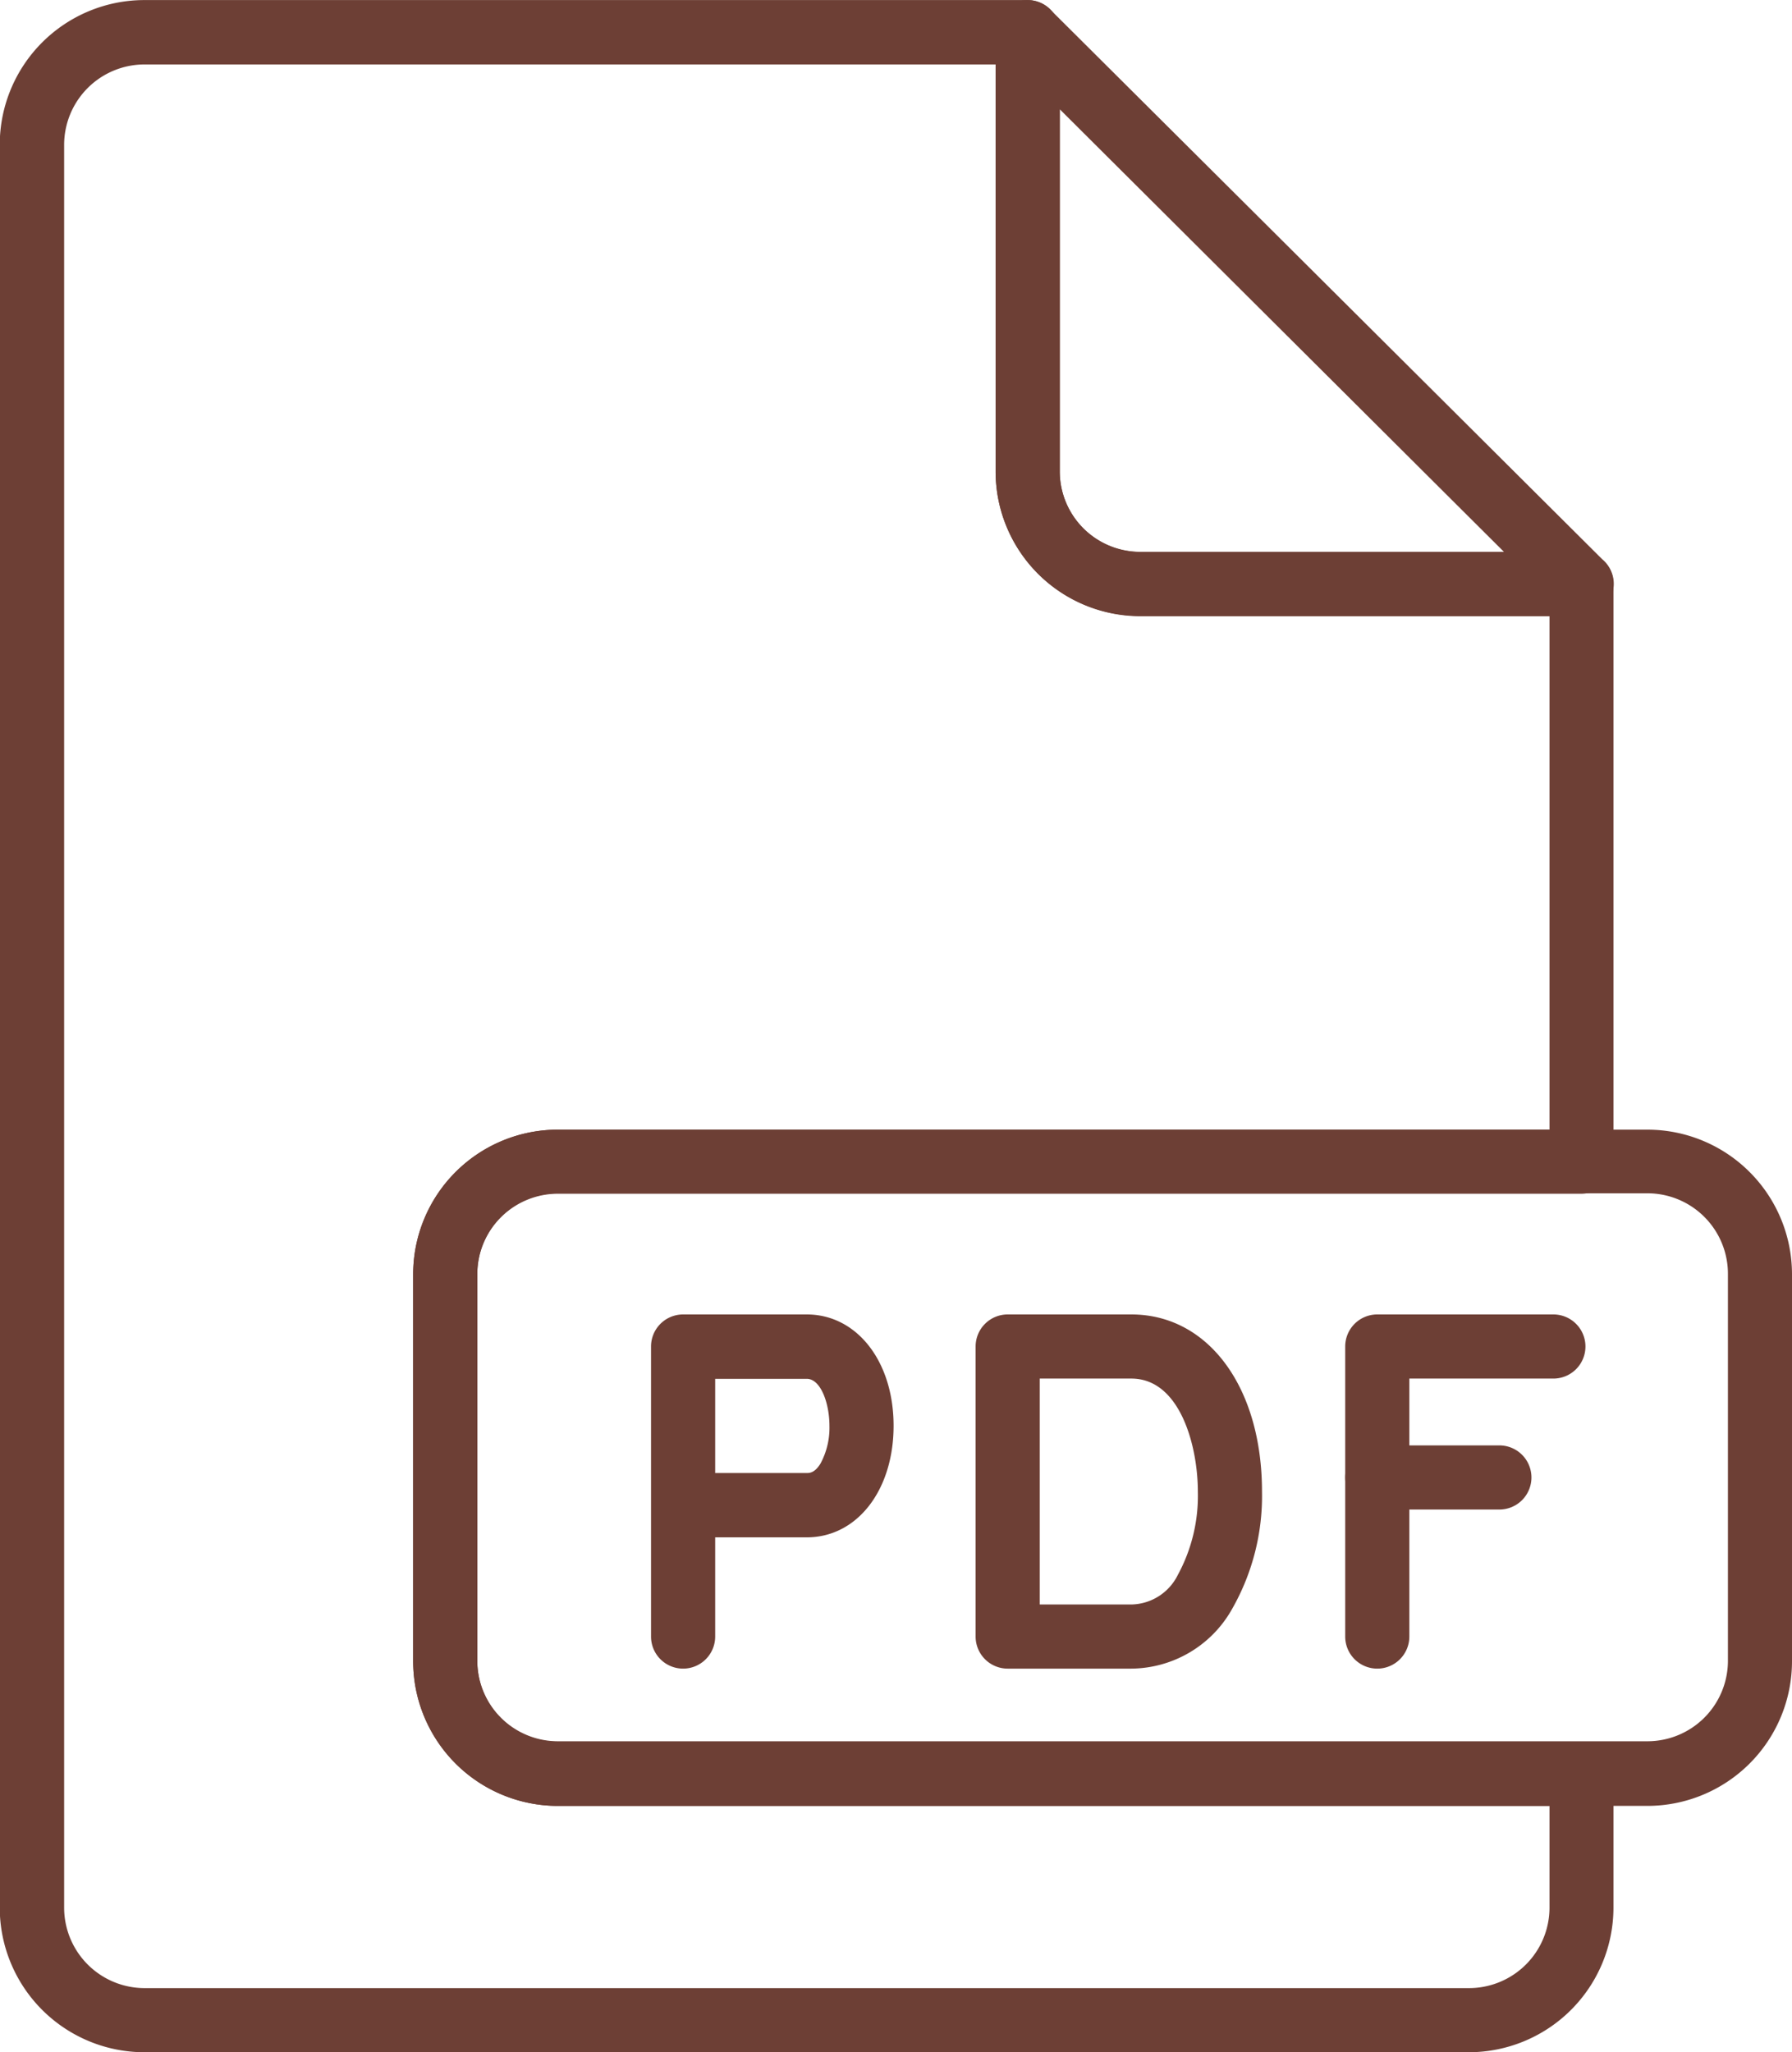
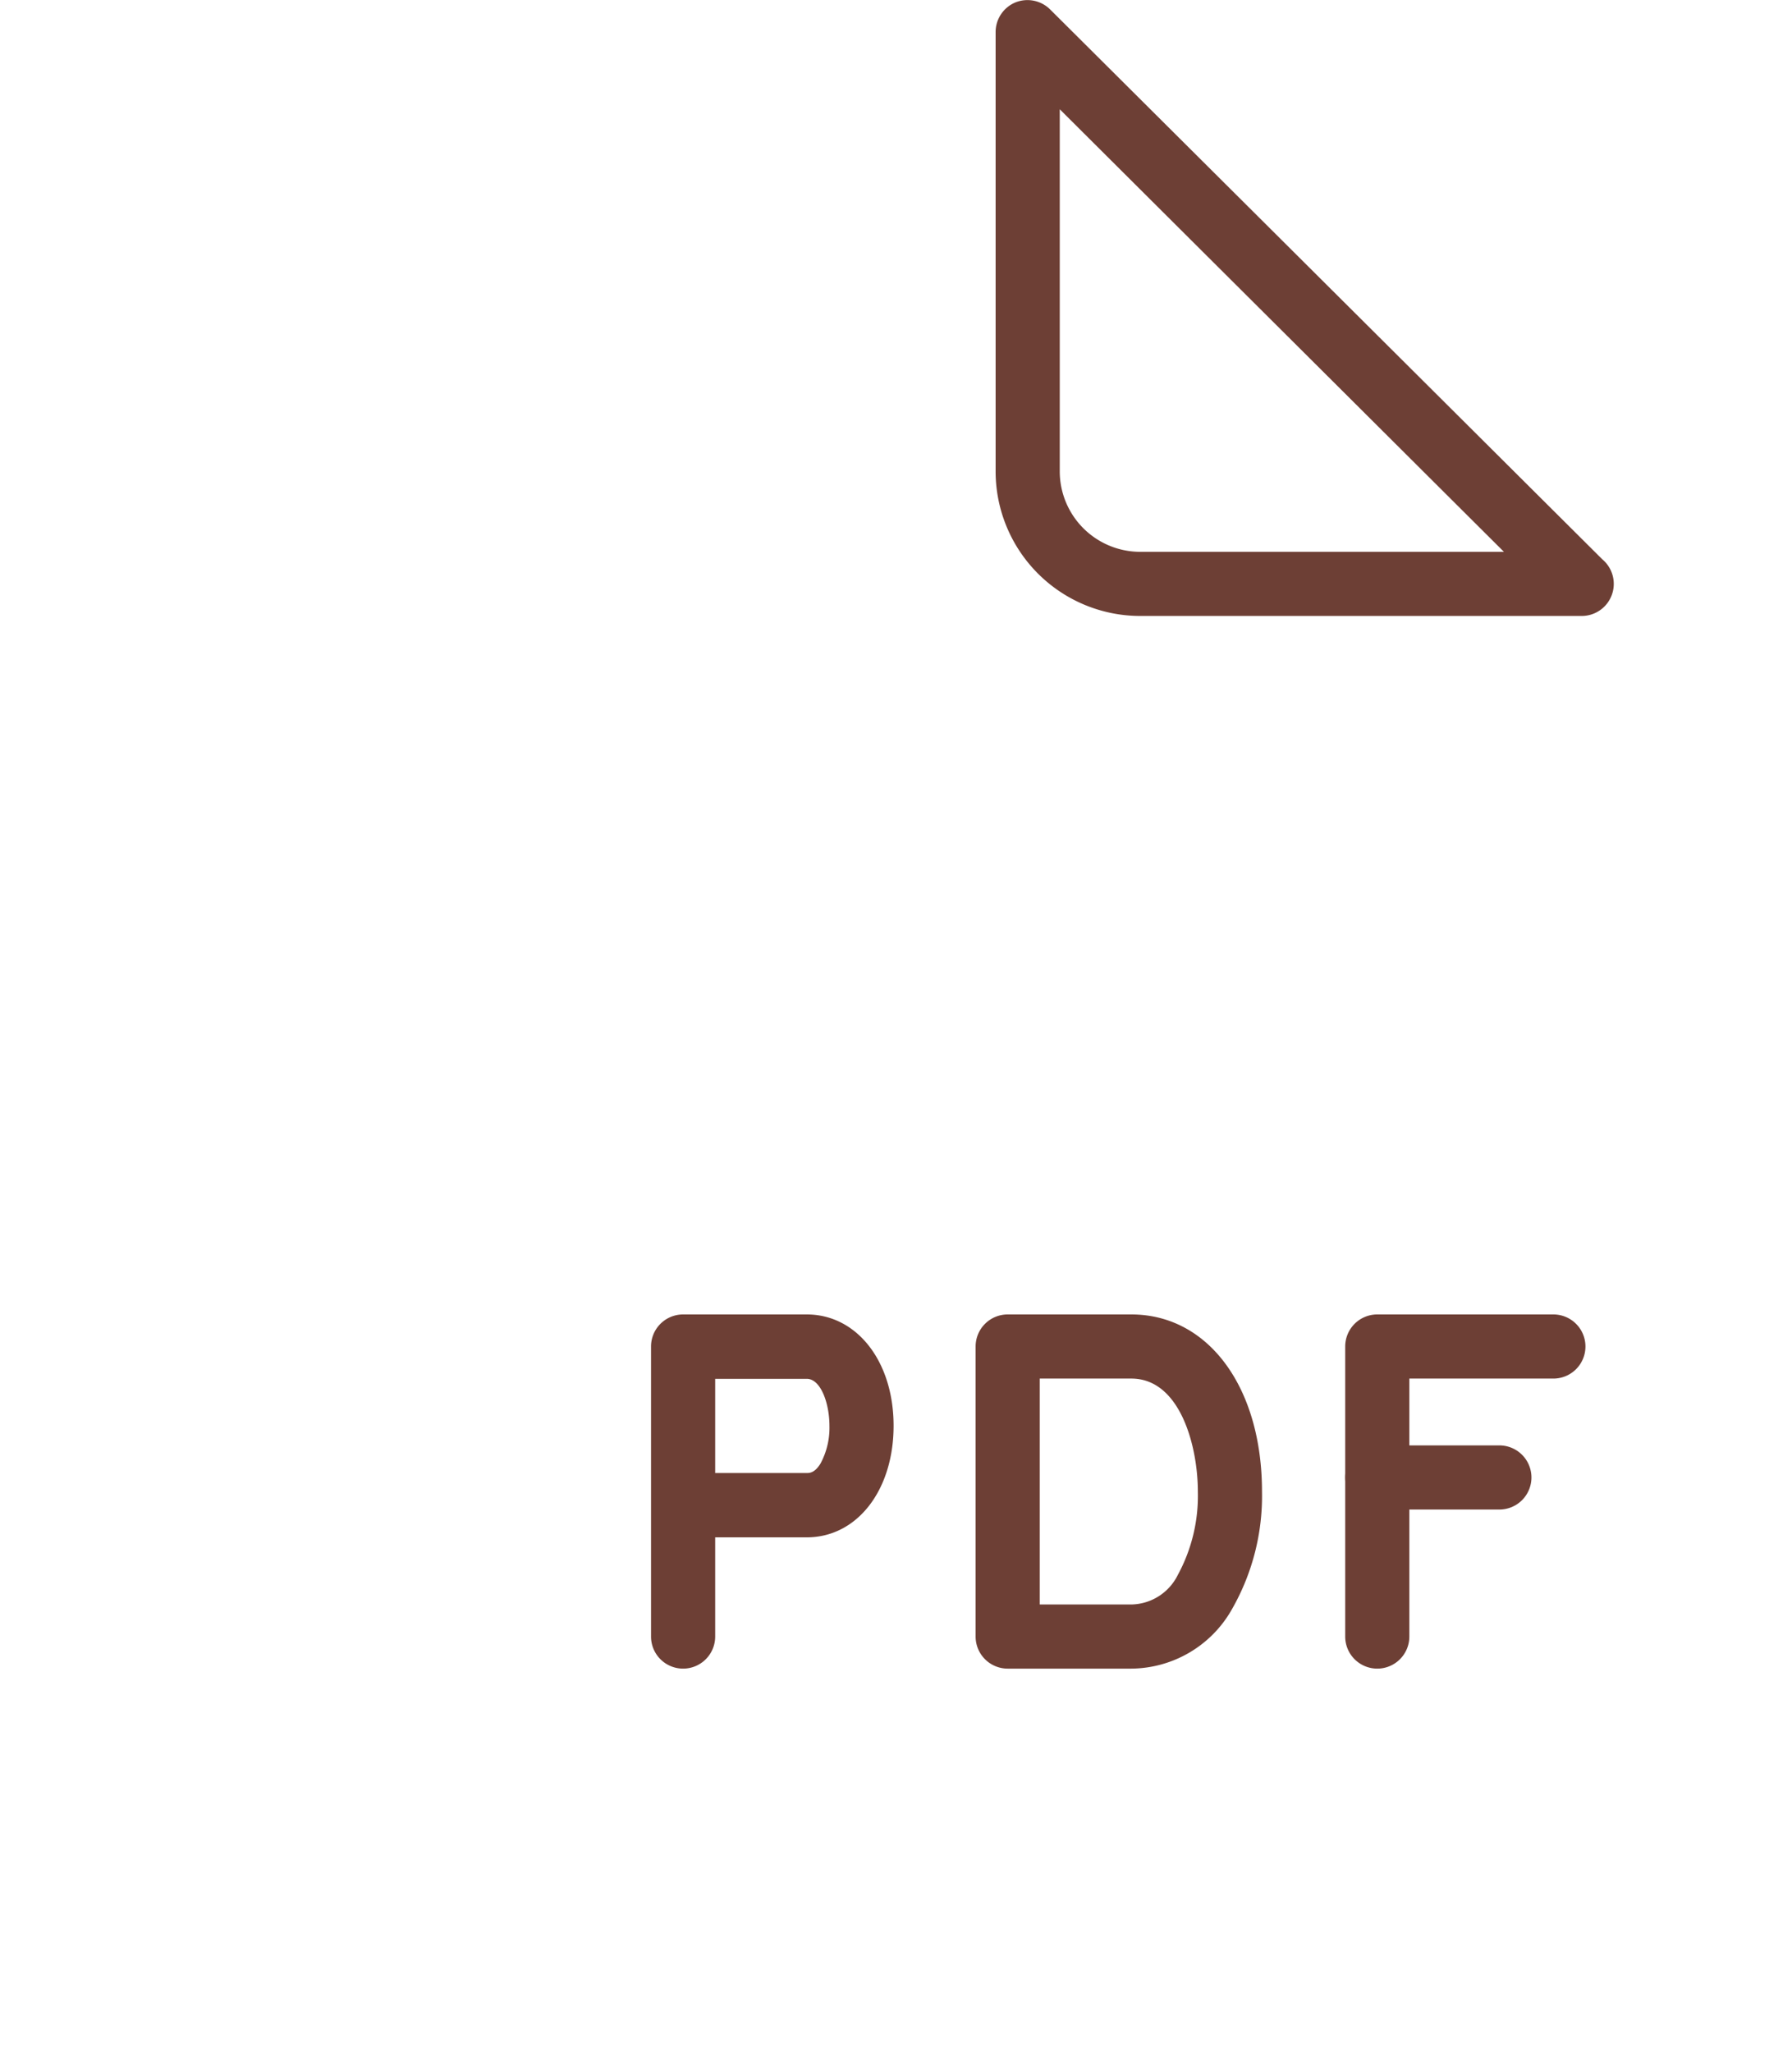
<svg xmlns="http://www.w3.org/2000/svg" width="28.665" height="32.83" viewBox="0 0 28.665 32.83">
  <g id="Group_650" data-name="Group 650" transform="translate(-1415.975 -6236.835)">
-     <path id="Path_359" data-name="Path 359" d="M0,0H-21.181A2.315,2.315,0,0,1-23.5-2.309V-30.521a2.315,2.315,0,0,1,2.315-2.309H-7.057a.513.513,0,0,1,.513.513v7.032A1.288,1.288,0,0,0-5.255-24H1.8a.513.513,0,0,1,.513.513v9.24a.513.513,0,0,1-.513.513H-14.571a1.288,1.288,0,0,0-1.29,1.283v6.2a1.288,1.288,0,0,0,1.29,1.283H1.8a.513.513,0,0,1,.513.513v2.145A2.315,2.315,0,0,1,0,0M-21.181-31.8a1.287,1.287,0,0,0-1.289,1.283V-2.309a1.288,1.288,0,0,0,1.289,1.283H0A1.288,1.288,0,0,0,1.29-2.309V-3.941H-14.571A2.315,2.315,0,0,1-16.887-6.25v-6.2a2.315,2.315,0,0,1,2.316-2.309H1.29v-8.214H-5.255A2.315,2.315,0,0,1-7.57-25.285V-31.8Z" transform="translate(1439.471 6269.666)" fill="#6d3f35" />
    <path id="Path_360" data-name="Path 360" d="M0,0H-7.06A2.314,2.314,0,0,1-9.375-2.309V-9.341a.513.513,0,0,1,.316-.474A.515.515,0,0,1-8.5-9.7L.33-.906a.513.513,0,0,1,.183.393A.513.513,0,0,1,0,0M-8.349-8.106v5.8A1.288,1.288,0,0,0-7.06-1.026h5.816Z" transform="translate(1441.276 6246.689)" fill="#6d3f35" />
-     <path id="Path_361" data-name="Path 361" d="M0,0H-17.425a2.315,2.315,0,0,1-2.316-2.309v-6.2a2.315,2.315,0,0,1,2.316-2.309H0A2.314,2.314,0,0,1,2.315-8.512v6.2A2.314,2.314,0,0,1,0,0M-17.425-9.8a1.288,1.288,0,0,0-1.29,1.283v6.2a1.288,1.288,0,0,0,1.29,1.283H0A1.288,1.288,0,0,0,1.29-2.309v-6.2A1.288,1.288,0,0,0,0-9.8Z" transform="translate(1442.325 6265.725)" fill="#6d3f35" />
    <path id="Path_362" data-name="Path 362" d="M0,0A.513.513,0,0,1-.513-.513v-4.64A.513.513,0,0,1,0-5.666H1.978c.8,0,1.389.749,1.389,1.781S2.783-2.1,1.978-2.1H.513v1.59A.513.513,0,0,1,0,0M.513-3.129H1.978c.041,0,.127,0,.22-.152a1.209,1.209,0,0,0,.143-.6c0-.363-.139-.755-.363-.755H.513Z" transform="translate(1426.902 6263.529)" fill="#6d3f35" />
    <path id="Path_363" data-name="Path 363" d="M0,0H-1.978a.513.513,0,0,1-.513-.513v-4.64a.513.513,0,0,1,.513-.513H0c1.231,0,2.09,1.165,2.09,2.833a3.643,3.643,0,0,1-.468,1.86A1.864,1.864,0,0,1,0,0M-1.465-1.026H0A.846.846,0,0,0,.744-1.5a2.651,2.651,0,0,0,.32-1.33C1.064-3.56.781-4.64,0-4.64H-1.465Z" transform="translate(1434.072 6263.529)" fill="#6d3f35" />
    <path id="Path_364" data-name="Path 364" d="M0,0A.513.513,0,0,1-.513-.513v-4.64A.513.513,0,0,1,0-5.666H2.817a.513.513,0,0,1,.513.513.513.513,0,0,1-.513.513H.513V-.513A.513.513,0,0,1,0,0" transform="translate(1438.006 6263.529)" fill="#6d3f35" />
    <path id="Path_365" data-name="Path 365" d="M0,0H-1.953a.513.513,0,0,1-.513-.513.513.513,0,0,1,.513-.513H0a.513.513,0,0,1,.513.513A.513.513,0,0,1,0,0" transform="translate(1439.959 6260.984)" fill="#6d3f35" />
  </g>
</svg>